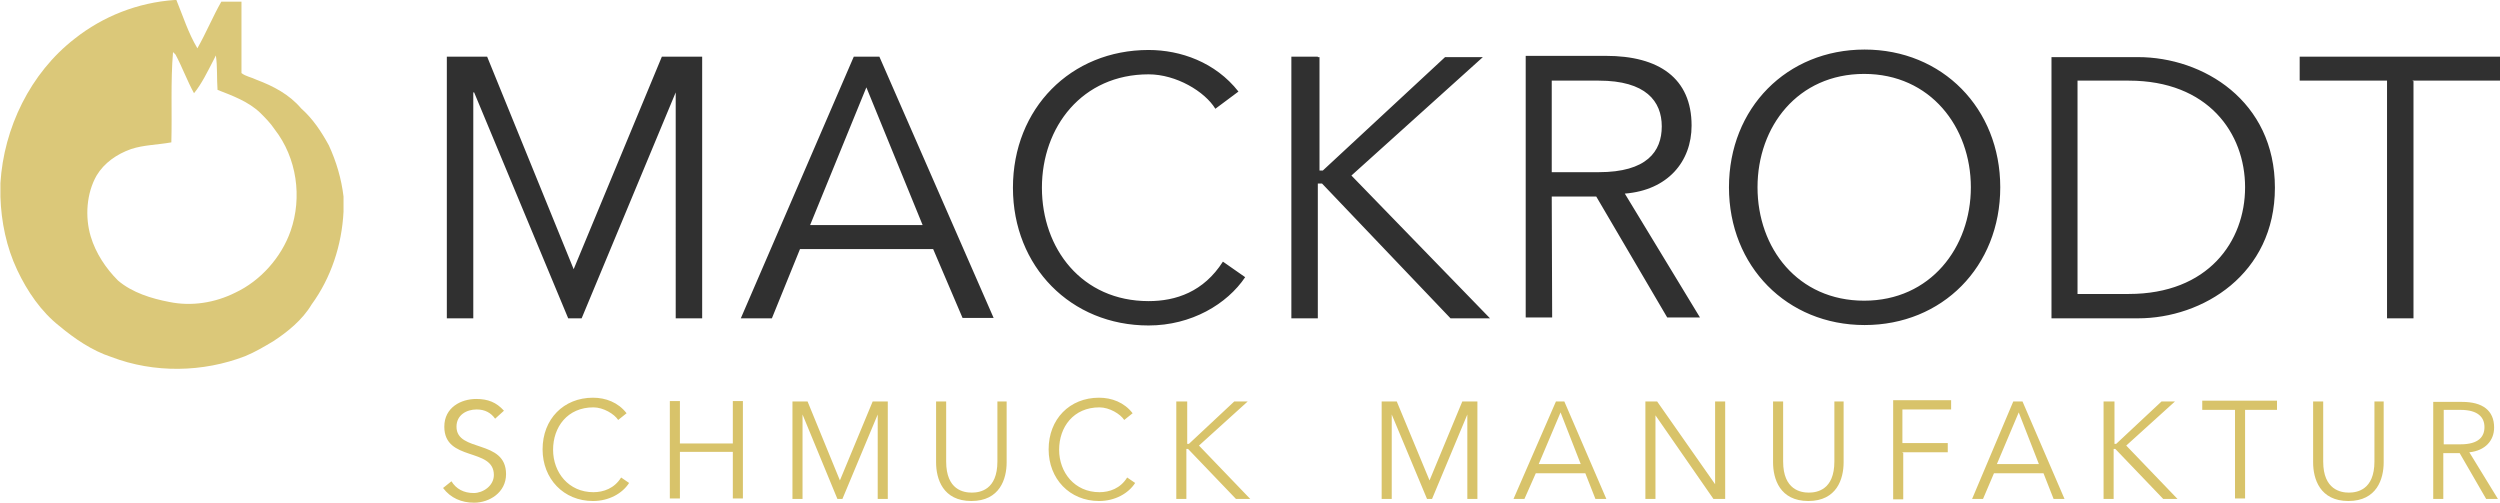
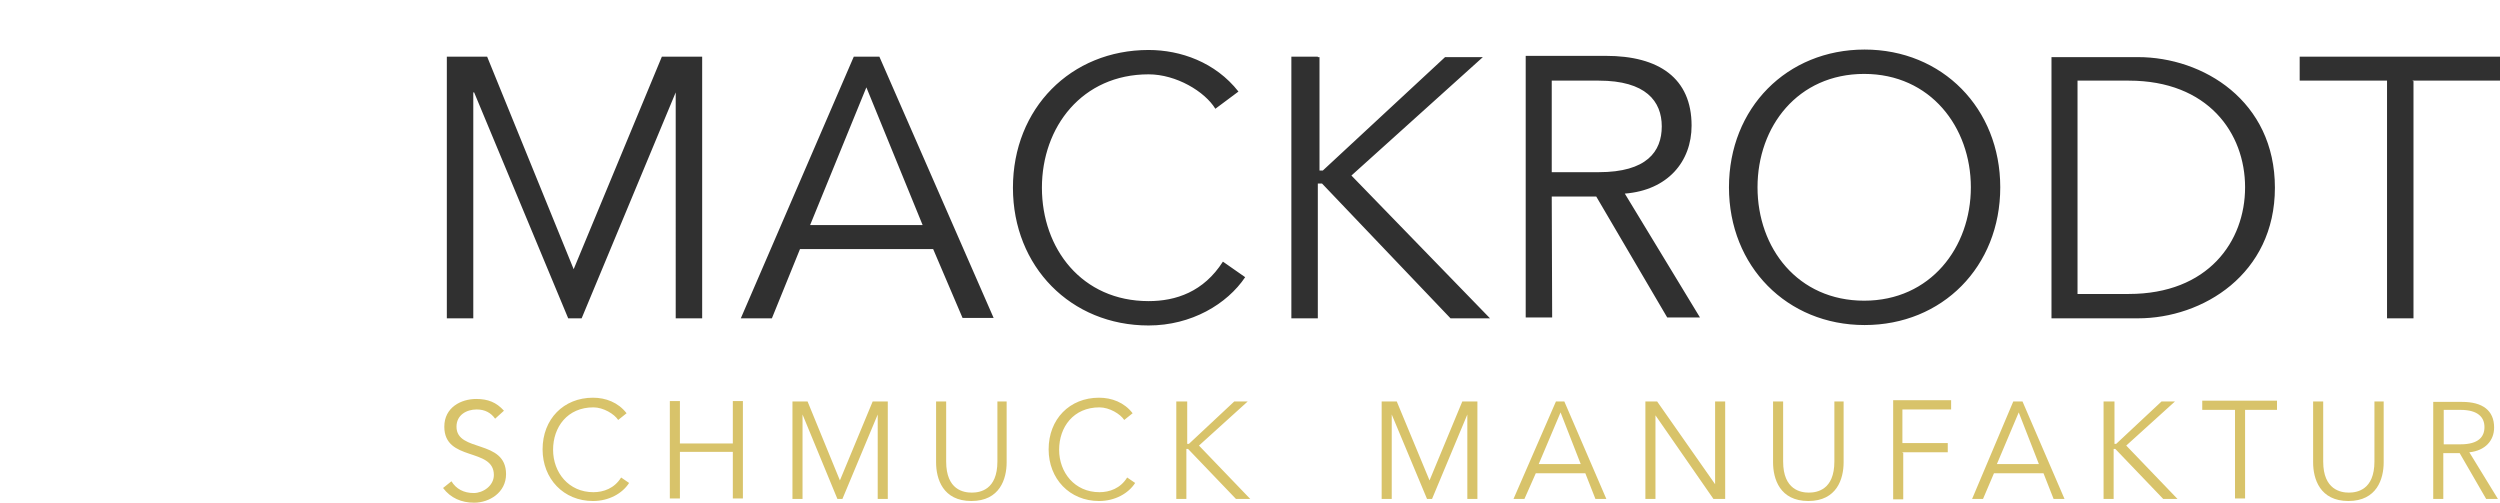
<svg xmlns="http://www.w3.org/2000/svg" xmlns:ns1="http://www.bohemiancoding.com/sketch/ns" version="1.1" id="Ebene_1" x="0px" y="0px" viewBox="1.6 722.2 595.3 119.7" enable-background="new 1.6 722.2 595.3 119.7" xml:space="preserve">
  <title>Rastered</title>
  <desc>Created with Sketch.</desc>
-   <path fill="#DBC879" d="M79.9,756.8c-1.8-3.3-3.8-6.3-6.6-8.8c-2.8-3.3-6.6-5.3-10.6-6.8c-1.2-0.6-2.6-0.8-3.6-1.6  c0-5.5,0-11.3,0-17c-1.6,0-3.2,0-4.8,0c-2,3.5-3.6,7.4-5.7,11.1c-2.2-3.7-3.4-7.6-5-11.5h-0.4c-8.8,0.6-17.1,3.9-23.8,9.2  c-10.6,8.2-16.9,21.3-17.7,34.4v3.3c0.2,5.9,1.4,11.9,4,17.4c2.4,5.1,5.7,9.9,10,13.3c3.6,3,7.8,5.9,12.4,7.4  c10.2,3.9,21.8,3.7,31.9-0.2c2.4-1,4.4-2.2,6.6-3.5c3.4-2.2,7-5.1,9.2-8.8c4.6-6.3,7.2-14.1,7.6-22.1V769  C82.9,764.8,81.7,760.7,79.9,756.8z M23.2,778.5c-1.4-4.7-1-10.3,1.4-14.5c1.8-3,4.8-5.1,8.2-6.3c3-1,6.3-1,9.6-1.6  c0.2-7.2-0.2-14.3,0.4-21.5c0.2,0.2,0.4,0.4,0.6,0.6c1.6,3,2.8,6.3,4.4,9.2c1.8-2.2,3.2-5.1,4.6-7.8c0.2-0.4,0.4-0.8,0.6-1.2  c0.4,2.6,0.2,5.5,0.4,8.2c3.6,1.4,7.4,2.8,10.2,5.5c1.2,1.2,2.4,2.4,3.4,3.9c5.3,6.8,6.6,16.2,3.8,24.2c-2.2,6.3-7.2,11.9-13.2,14.7  c-4.8,2.4-10.4,3.3-15.7,2.2c-4.2-0.8-8.8-2.2-12.2-5.1C26.8,786.1,24.4,782.5,23.2,778.5z" />
  <path id="MANUFAKTUR" ns1:type="MSShapeGroup" fill="#D8C36A" d="M334.2,817.8h-3.6V841h2.4v-20.1l0,0l8.4,20.1h1.2l8.4-20.1l0,0  V841h2.4v-23.2h-3.6l-7.8,18.8L334.2,817.8z M367.3,834.9h11.8l2.4,6.1h2.6l-10-23.2h-2L362,841h2.6L367.3,834.9z M373.2,820.4  l4.8,12.3h-10L373.2,820.4z M396.2,817.8h-2.8V841h2.4v-19.9l0,0l13.8,19.9h2.8v-23.2H410v19.7l0,0L396.2,817.8z M440.8,817.8h-2.4  v14.3c0,6.8-4.2,7.4-6.1,7.4c-1.8,0-6.1-0.6-6.1-7.4v-14.3h-2.4v14.5c0,3.9,1.6,9.2,8.4,9.2s8.4-5.3,8.4-9.2v-14.5H440.8z   M454.6,829.9h10.8v-2.2h-10.8v-8h11.6v-2.2h-13.8v23.6h2.4V830h-0.2V829.9z M476.4,834.9h11.8l2.4,6.1h2.6l-10-23.2H481l-9.8,23.2  h2.6L476.4,834.9z M482.3,820.4l4.8,12.3h-10L482.3,820.4z M504.7,817.8h-2.2V841h2.4v-11.9h0.4l11.4,11.9h3.4l-12.2-12.7l11.6-10.5  h-3.2l-10.8,10.1h-0.4v-10.1H504.7z M536,819.8h7.8v-2.2H526v2.2h7.8v21.1h2.4v-21.1H536z M569.4,817.8h-2.4v14.3  c0,6.8-4.2,7.4-6.1,7.4c-1.8,0-6.1-0.6-6.1-7.4v-14.3h-2.4v14.5c0,3.9,1.6,9.2,8.4,9.2s8.4-5.3,8.4-9.2v-14.5H569.4z M583.5,830.1  h3.8l6.3,10.9h2.8l-6.8-11.1c3.8-0.4,5.9-2.8,5.9-5.9c0-4.1-2.8-6.1-7.6-6.1H581V841h2.4v-10.9H583.5z M583.5,819.8h4  c4.2,0,5.7,1.8,5.7,4.1s-1.4,4.1-5.7,4.1h-4V819.8z" />
  <path id="SCHMUCK" ns1:type="MSShapeGroup" fill="#D8C36A" d="M121.6,820c-1.8-2-3.8-2.8-6.6-2.8c-3.6,0-7.6,2-7.6,6.6  c0,8.4,11.8,4.9,11.8,11.5c0,2.6-2.6,4.3-4.8,4.3c-2.4,0-4.2-1-5.3-2.8l-2,1.6c1.8,2.4,4.4,3.5,7.4,3.5c3.6,0,7.6-2.4,7.6-6.8  c0-8.4-11.8-5.1-11.8-11.3c0-2.8,2.4-4.1,4.8-4.1c2,0,3.4,0.8,4.4,2.2L121.6,820z M149.5,835.9c-1.6,2.6-4.2,3.5-6.6,3.5  c-5.9,0-9.6-4.7-9.6-10.1s3.4-10.1,9.6-10.1c2.4,0,5,1.6,5.9,3l2-1.6c-2-2.6-5-3.7-8-3.7c-7,0-12,5.1-12,12.3c0,7,5,12.3,12,12.3  c3.8,0,7-1.8,8.6-4.3L149.5,835.9z M161.1,840.9h2.4v-11.1h12.6v11.1h2.4v-23.2h-2.4v10.1h-12.6v-10.1h-2.4V840.9z M193.9,817.8  h-3.6V841h2.4v-20.1l0,0L201,841h1.2l8.4-20.1l0,0V841h2.4v-23.2h-3.6l-7.8,18.8L193.9,817.8z M241.5,817.8h-2.4v14.3  c0,6.8-4.2,7.4-6.1,7.4c-1.9,0-6.1-0.6-6.1-7.4v-14.3h-2.4v14.5c0,3.9,1.6,9.2,8.4,9.2c6.8,0,8.4-5.3,8.4-9.2v-14.5H241.5z   M270,835.9c-1.6,2.6-4.2,3.5-6.6,3.5c-5.9,0-9.6-4.7-9.6-10.1s3.4-10.1,9.6-10.1c2.4,0,5,1.6,5.9,3l2-1.6c-2-2.6-5-3.7-8-3.7  c-7,0-12,5.1-12,12.3c0,7,5,12.3,12,12.3c3.8,0,7-1.8,8.6-4.3L270,835.9z M284.1,817.8h-2.4V841h2.4v-11.9h0.4l11.4,11.9h3.4  l-12.2-12.7l11.6-10.5h-3.2l-10.8,10.1h-0.4v-10.1H284.1z" />
  <path id="MACKRODT" ns1:type="MSShapeGroup" fill="#303030" d="M117.6,735.7H108V798h6.3v-53.8h0.2l22.4,53.8h3.2l22.4-53.8l0,0  V798h6.3v-62.3h-9.6l-21,50.6L117.6,735.7z M192.1,781.5h31.7l7,16.4h7.4L211,735.7h-6.1L178,798h7.4L192.1,781.5z M207.9,743  l13.4,32.8h-26.8L207.9,743z M292.8,784.5c-4.6,7.2-11.2,9.4-17.7,9.4c-15.9,0-25.4-12.5-25.4-27s9.6-27,25.4-27  c6.6,0,13.4,4.1,15.9,8.2l5.5-4.1c-5.5-7-13.8-9.9-21.4-9.9c-18.5,0-32.3,13.9-32.3,32.8c0,18.8,13.8,32.8,32.3,32.8  c10.2,0,18.7-5.1,23-11.5L292.8,784.5z M315.4,735.7h-6.3V798h6.3v-32.1h1L347,798h9.4l-33-34l31.3-28.2h-9l-29.1,27h-0.8v-27h-0.4  V735.7z M371.1,769h10.6l16.9,28.8h7.8l-17.9-29.5c10.2-0.8,15.9-7.6,15.9-16.2c0-11.3-7.8-16.6-20.4-16.6h-19.1v62.3h6.3L371.1,769  L371.1,769z M371.1,741.4h11.2c11.2,0,15,4.9,15,10.9s-3.6,10.9-15,10.9h-11.2V741.4z M477.9,766.8c0-18.8-13.8-32.8-32.3-32.8  s-32.3,13.9-32.3,32.8c0,18.8,13.8,32.8,32.3,32.8S477.9,785.7,477.9,766.8z M470.9,766.8c0,14.3-9.6,27-25.4,27s-25.4-12.5-25.4-27  s9.6-27,25.4-27S470.9,752.5,470.9,766.8z M490.1,798h20.6c15.4,0,32.6-10.5,32.6-31.1c0-20.7-17.1-31.1-32.6-31.1h-20.6L490.1,798  L490.1,798z M496.3,741.4h12.2c18.9,0,27.7,12.5,27.7,25.4c0,12.9-8.8,25.4-27.7,25.4h-12.2L496.3,741.4L496.3,741.4z M576.1,741.4  h20.8v-5.7h-47.7v5.7H570V798h6.3v-56.5H576.1z" />
</svg>